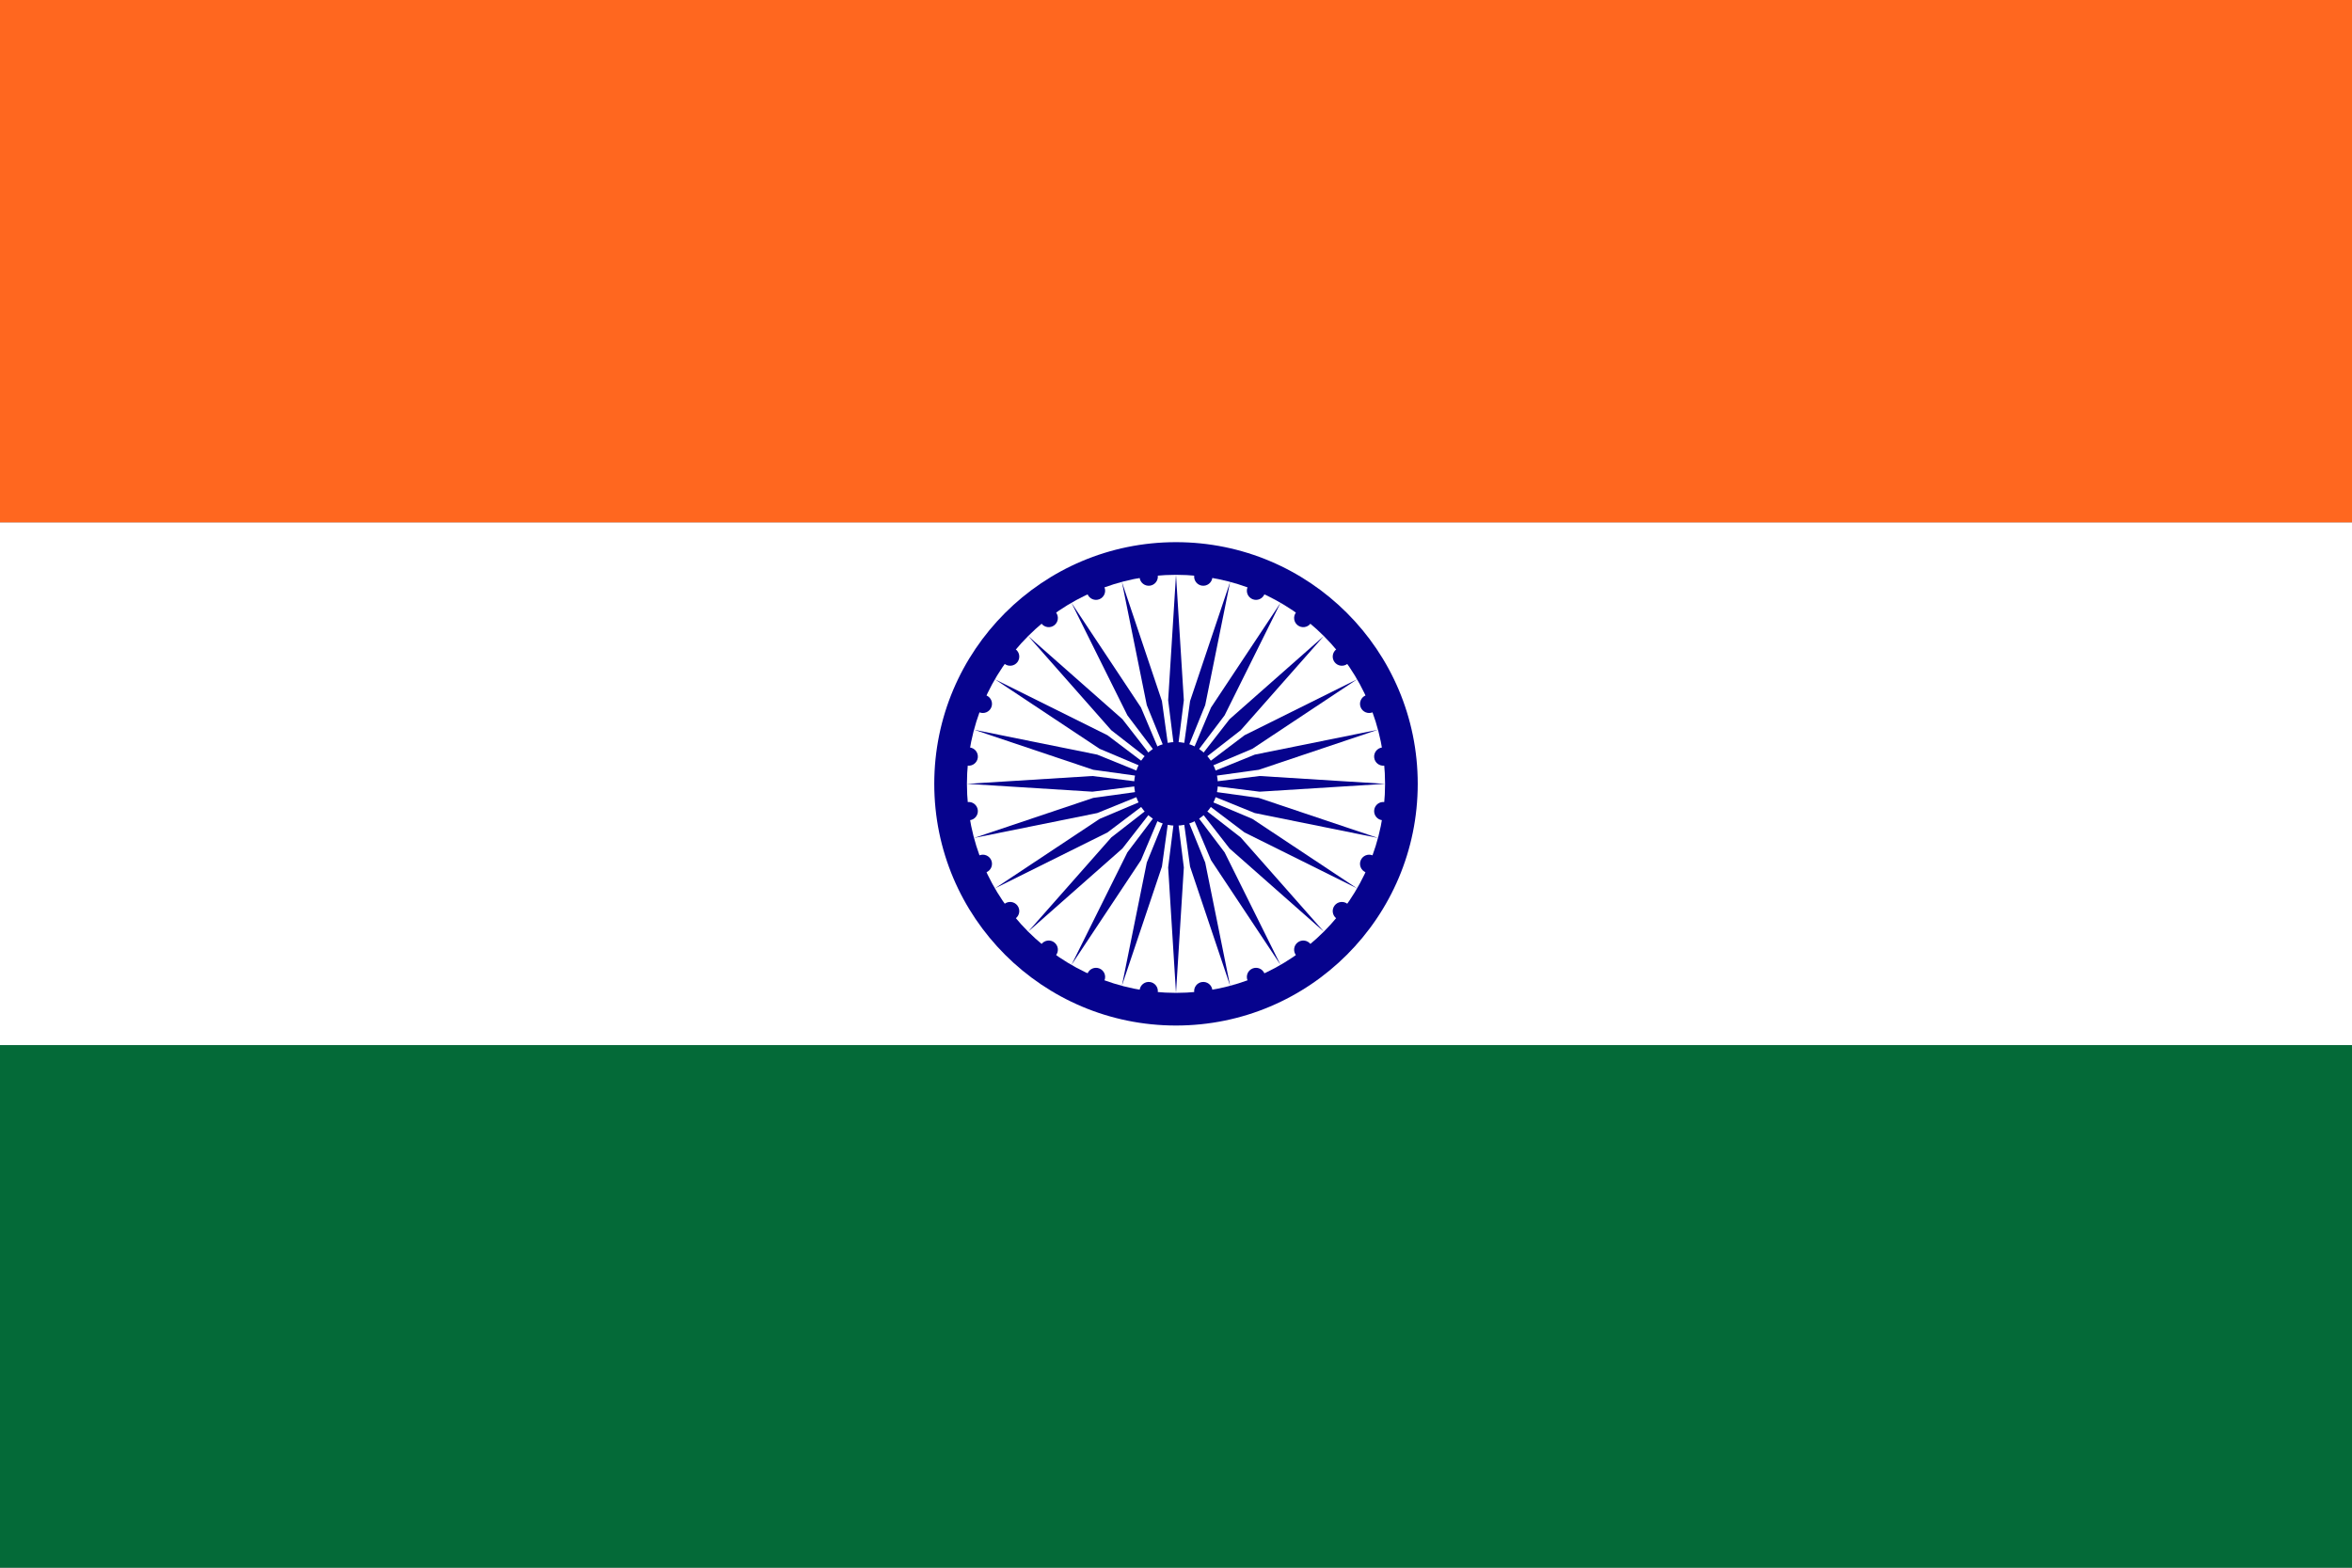
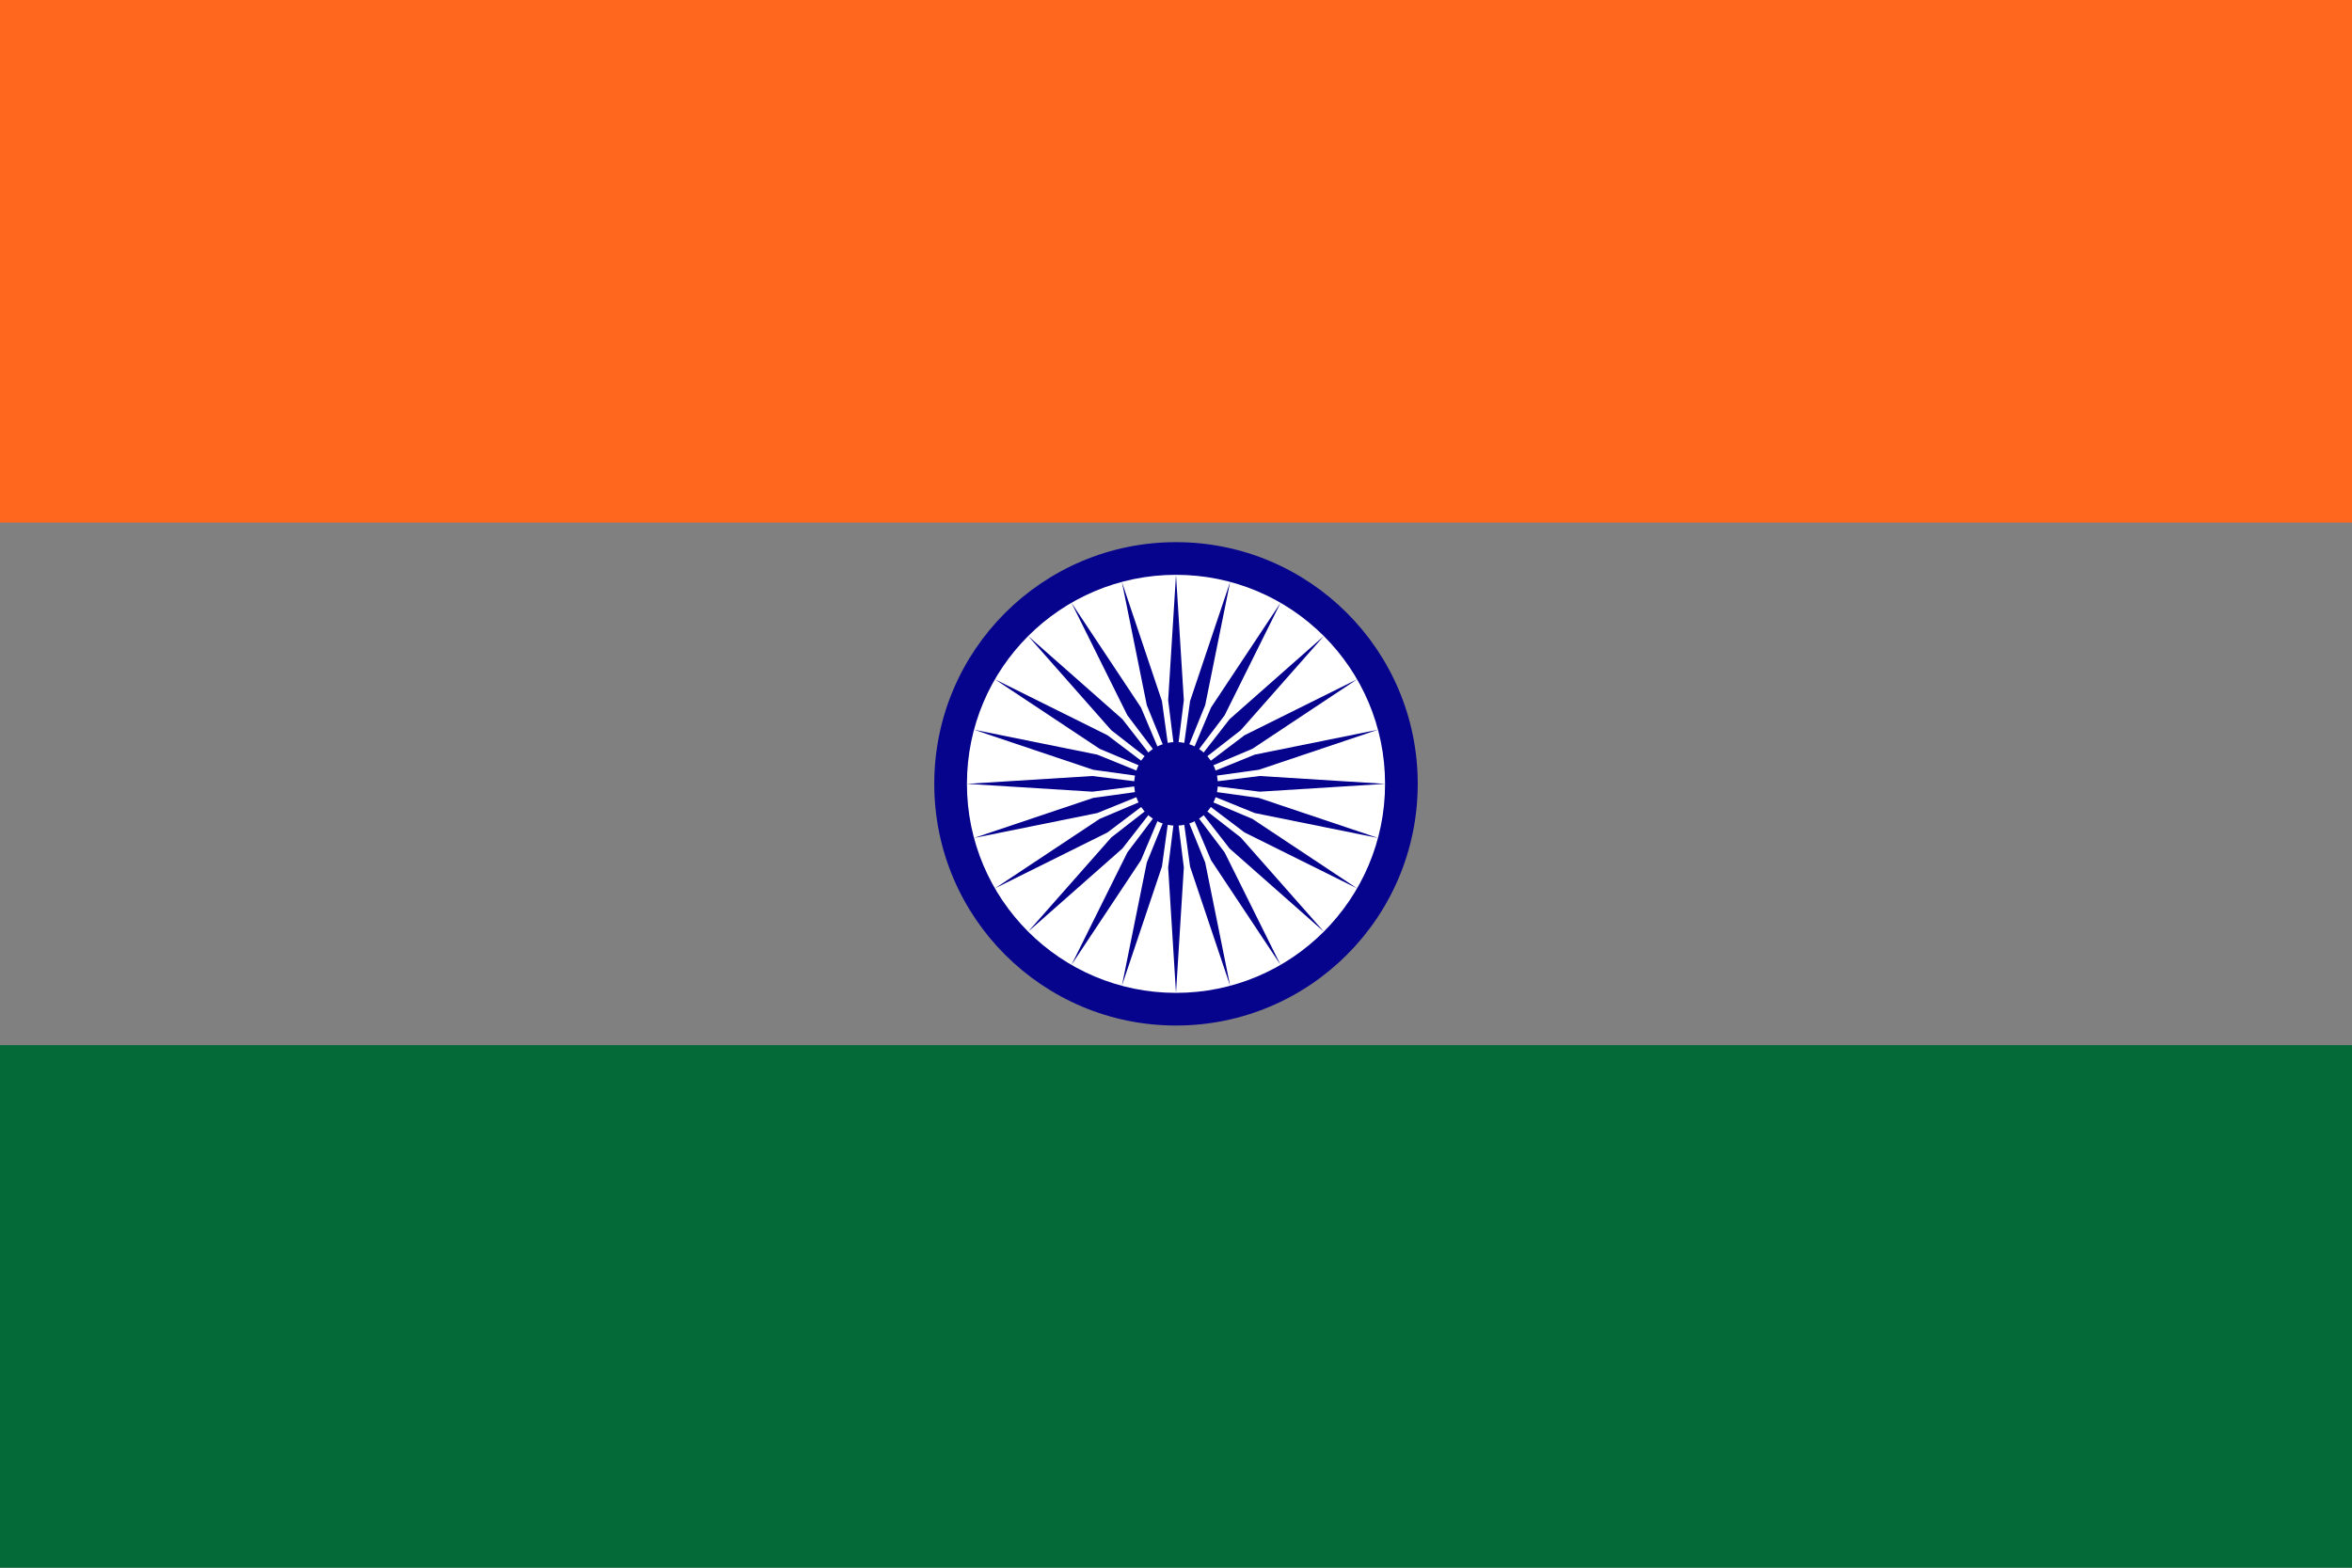
<svg xmlns="http://www.w3.org/2000/svg" xmlns:xlink="http://www.w3.org/1999/xlink" viewBox="0 0 900 600">
  <rect x="0" y="0" width="900" height="600" fill="#808080" stroke="none" />
  <path fill="#FF671F" d="M0 0h900v200H0z" />
-   <path fill="#FFFFFF" d="M0 200h900v200H0z" />
+   <path fill="#FFFFFF" d="M0 200v200H0z" />
  <path fill="#046A38" d="M0 400h900v200H0z" />
  <g transform="translate(450 300)">
    <circle r="92.5" fill="#06038D" />
    <circle r="80" fill="#FFFFFF" />
    <circle r="16" fill="#06038D" />
    <g id="d">
      <g id="c">
        <g id="b">
          <g id="a" fill="#06038D">
-             <circle r="3.5" transform="rotate(7.5 -40 610.282)" />
            <path d="m0 80 3-48-2-16.031V15h-2v.969L-3 32l3 48z" />
          </g>
          <use xlink:href="#a" transform="rotate(15)" />
        </g>
        <use xlink:href="#b" transform="rotate(30)" />
      </g>
      <use xlink:href="#c" transform="rotate(60)" />
    </g>
    <use xlink:href="#d" transform="rotate(120)" />
    <use xlink:href="#d" transform="rotate(-120)" />
  </g>
</svg>